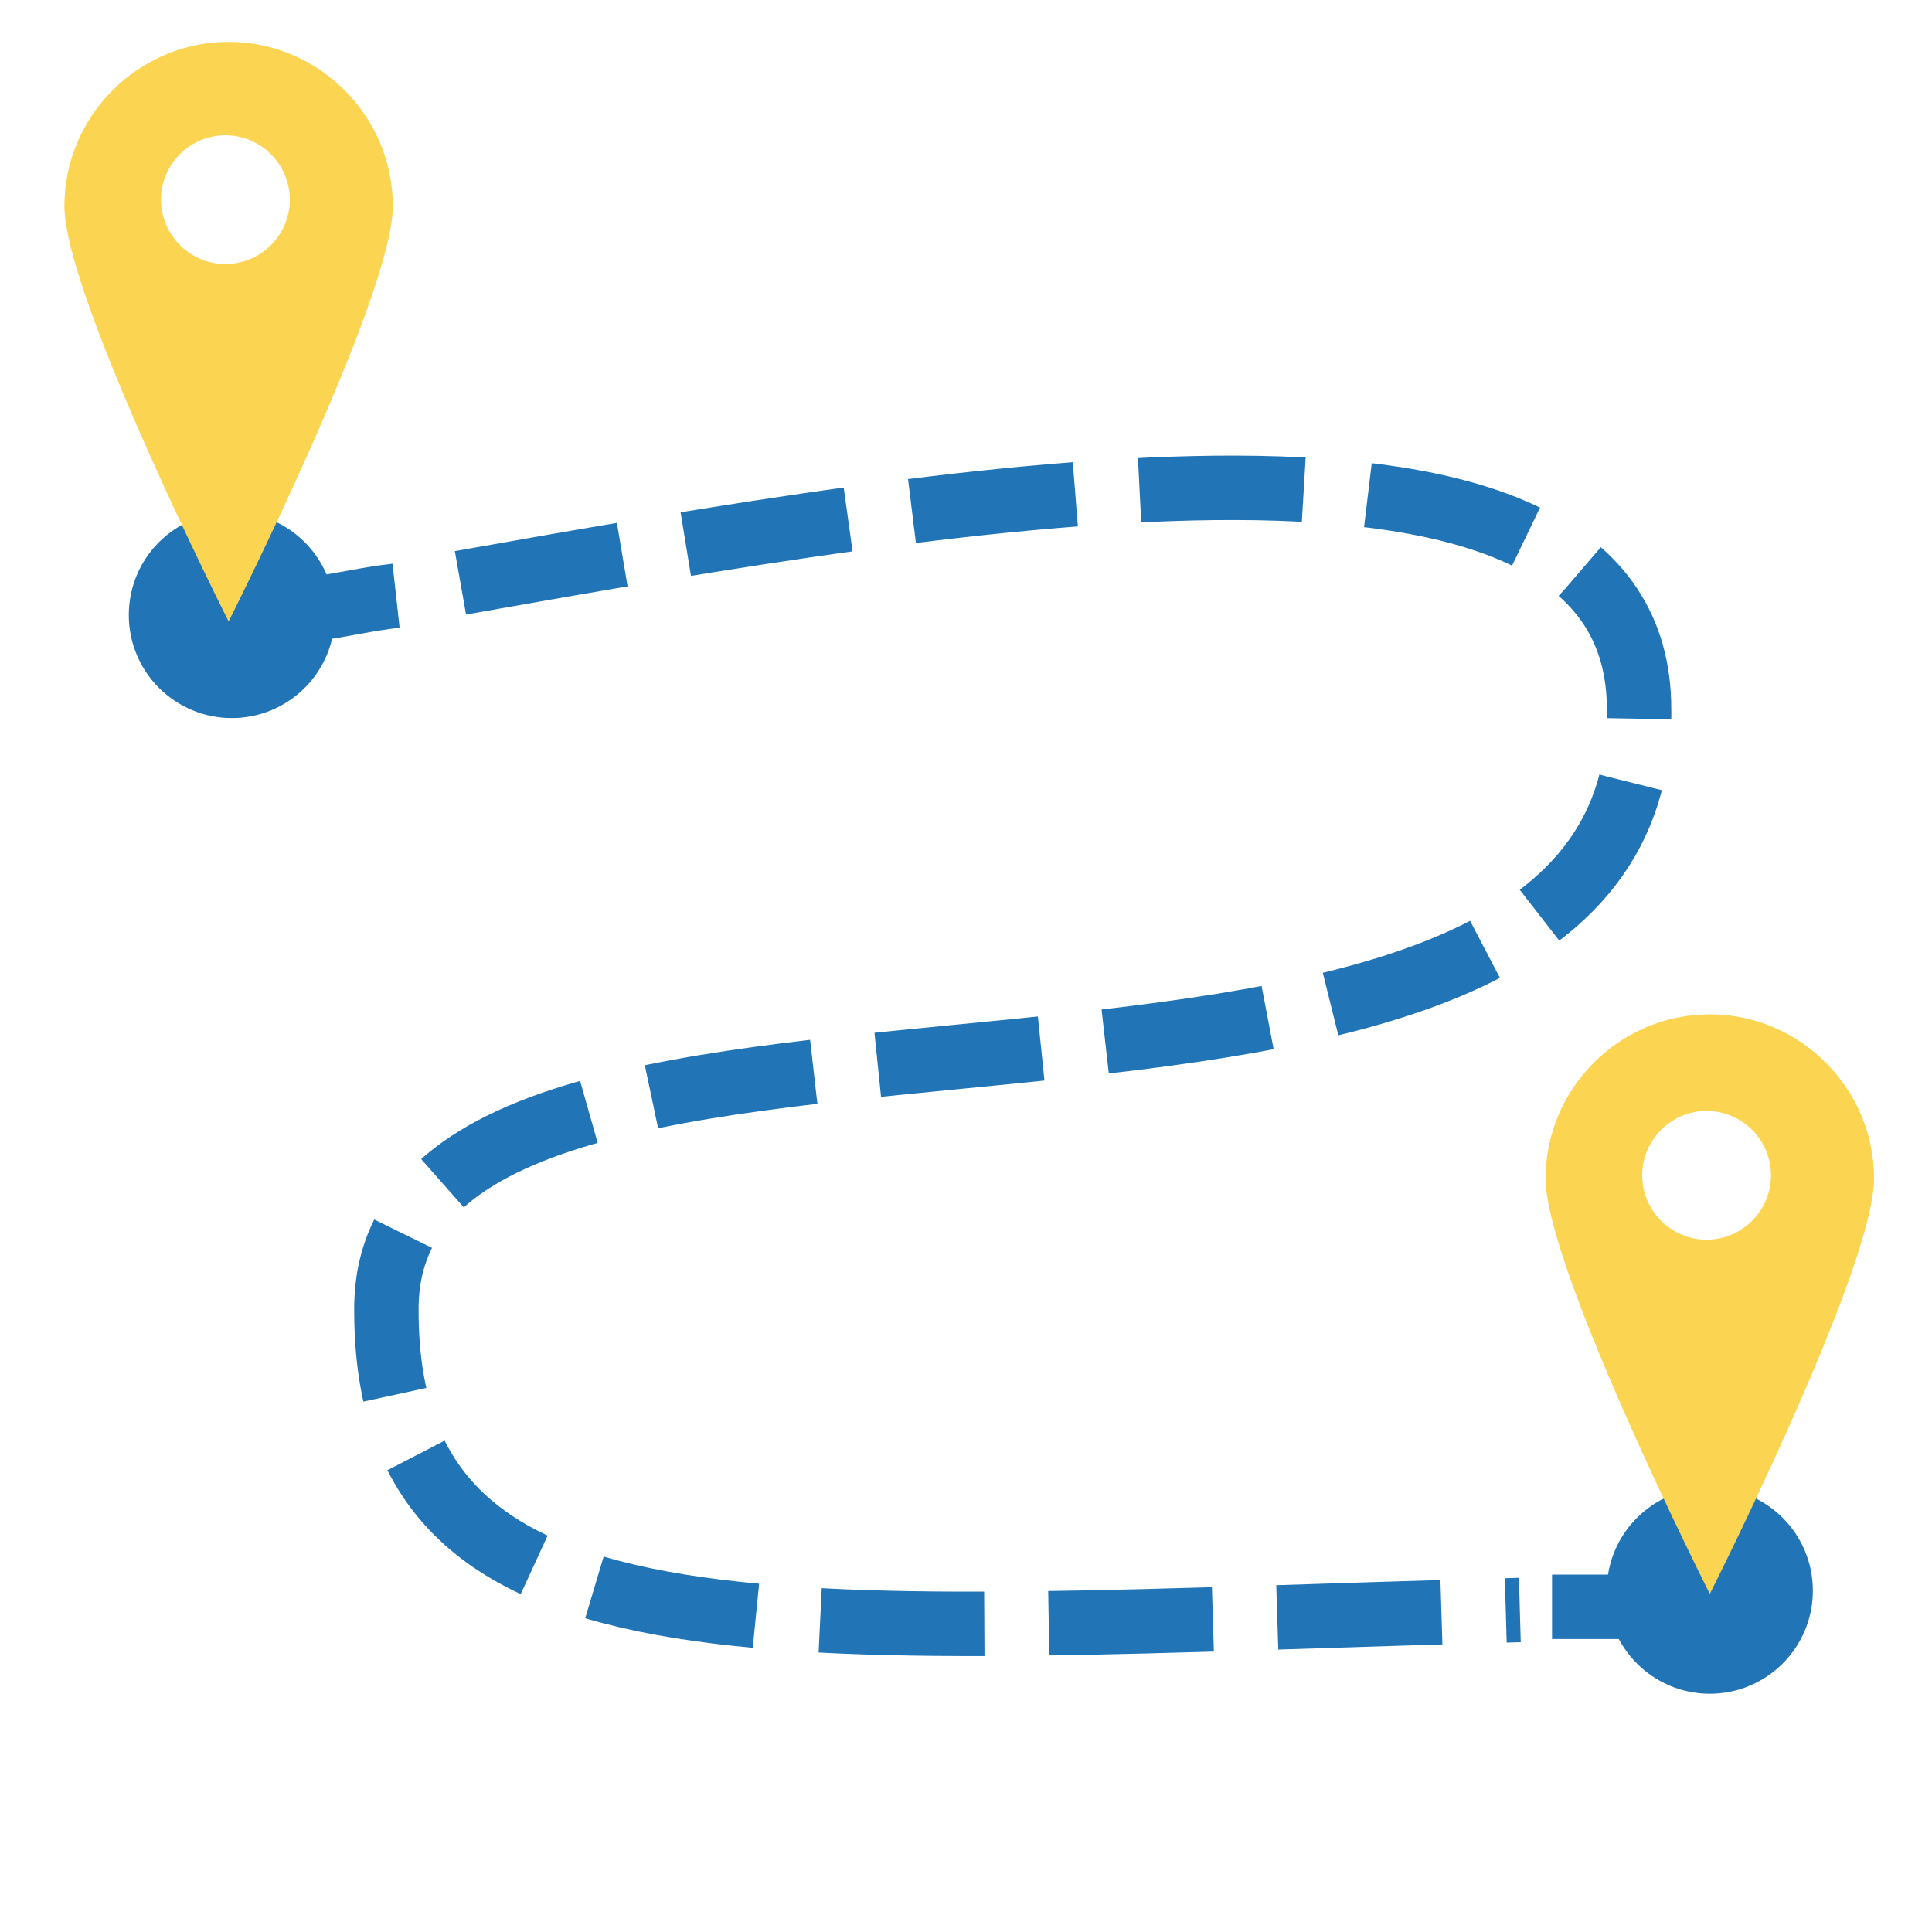
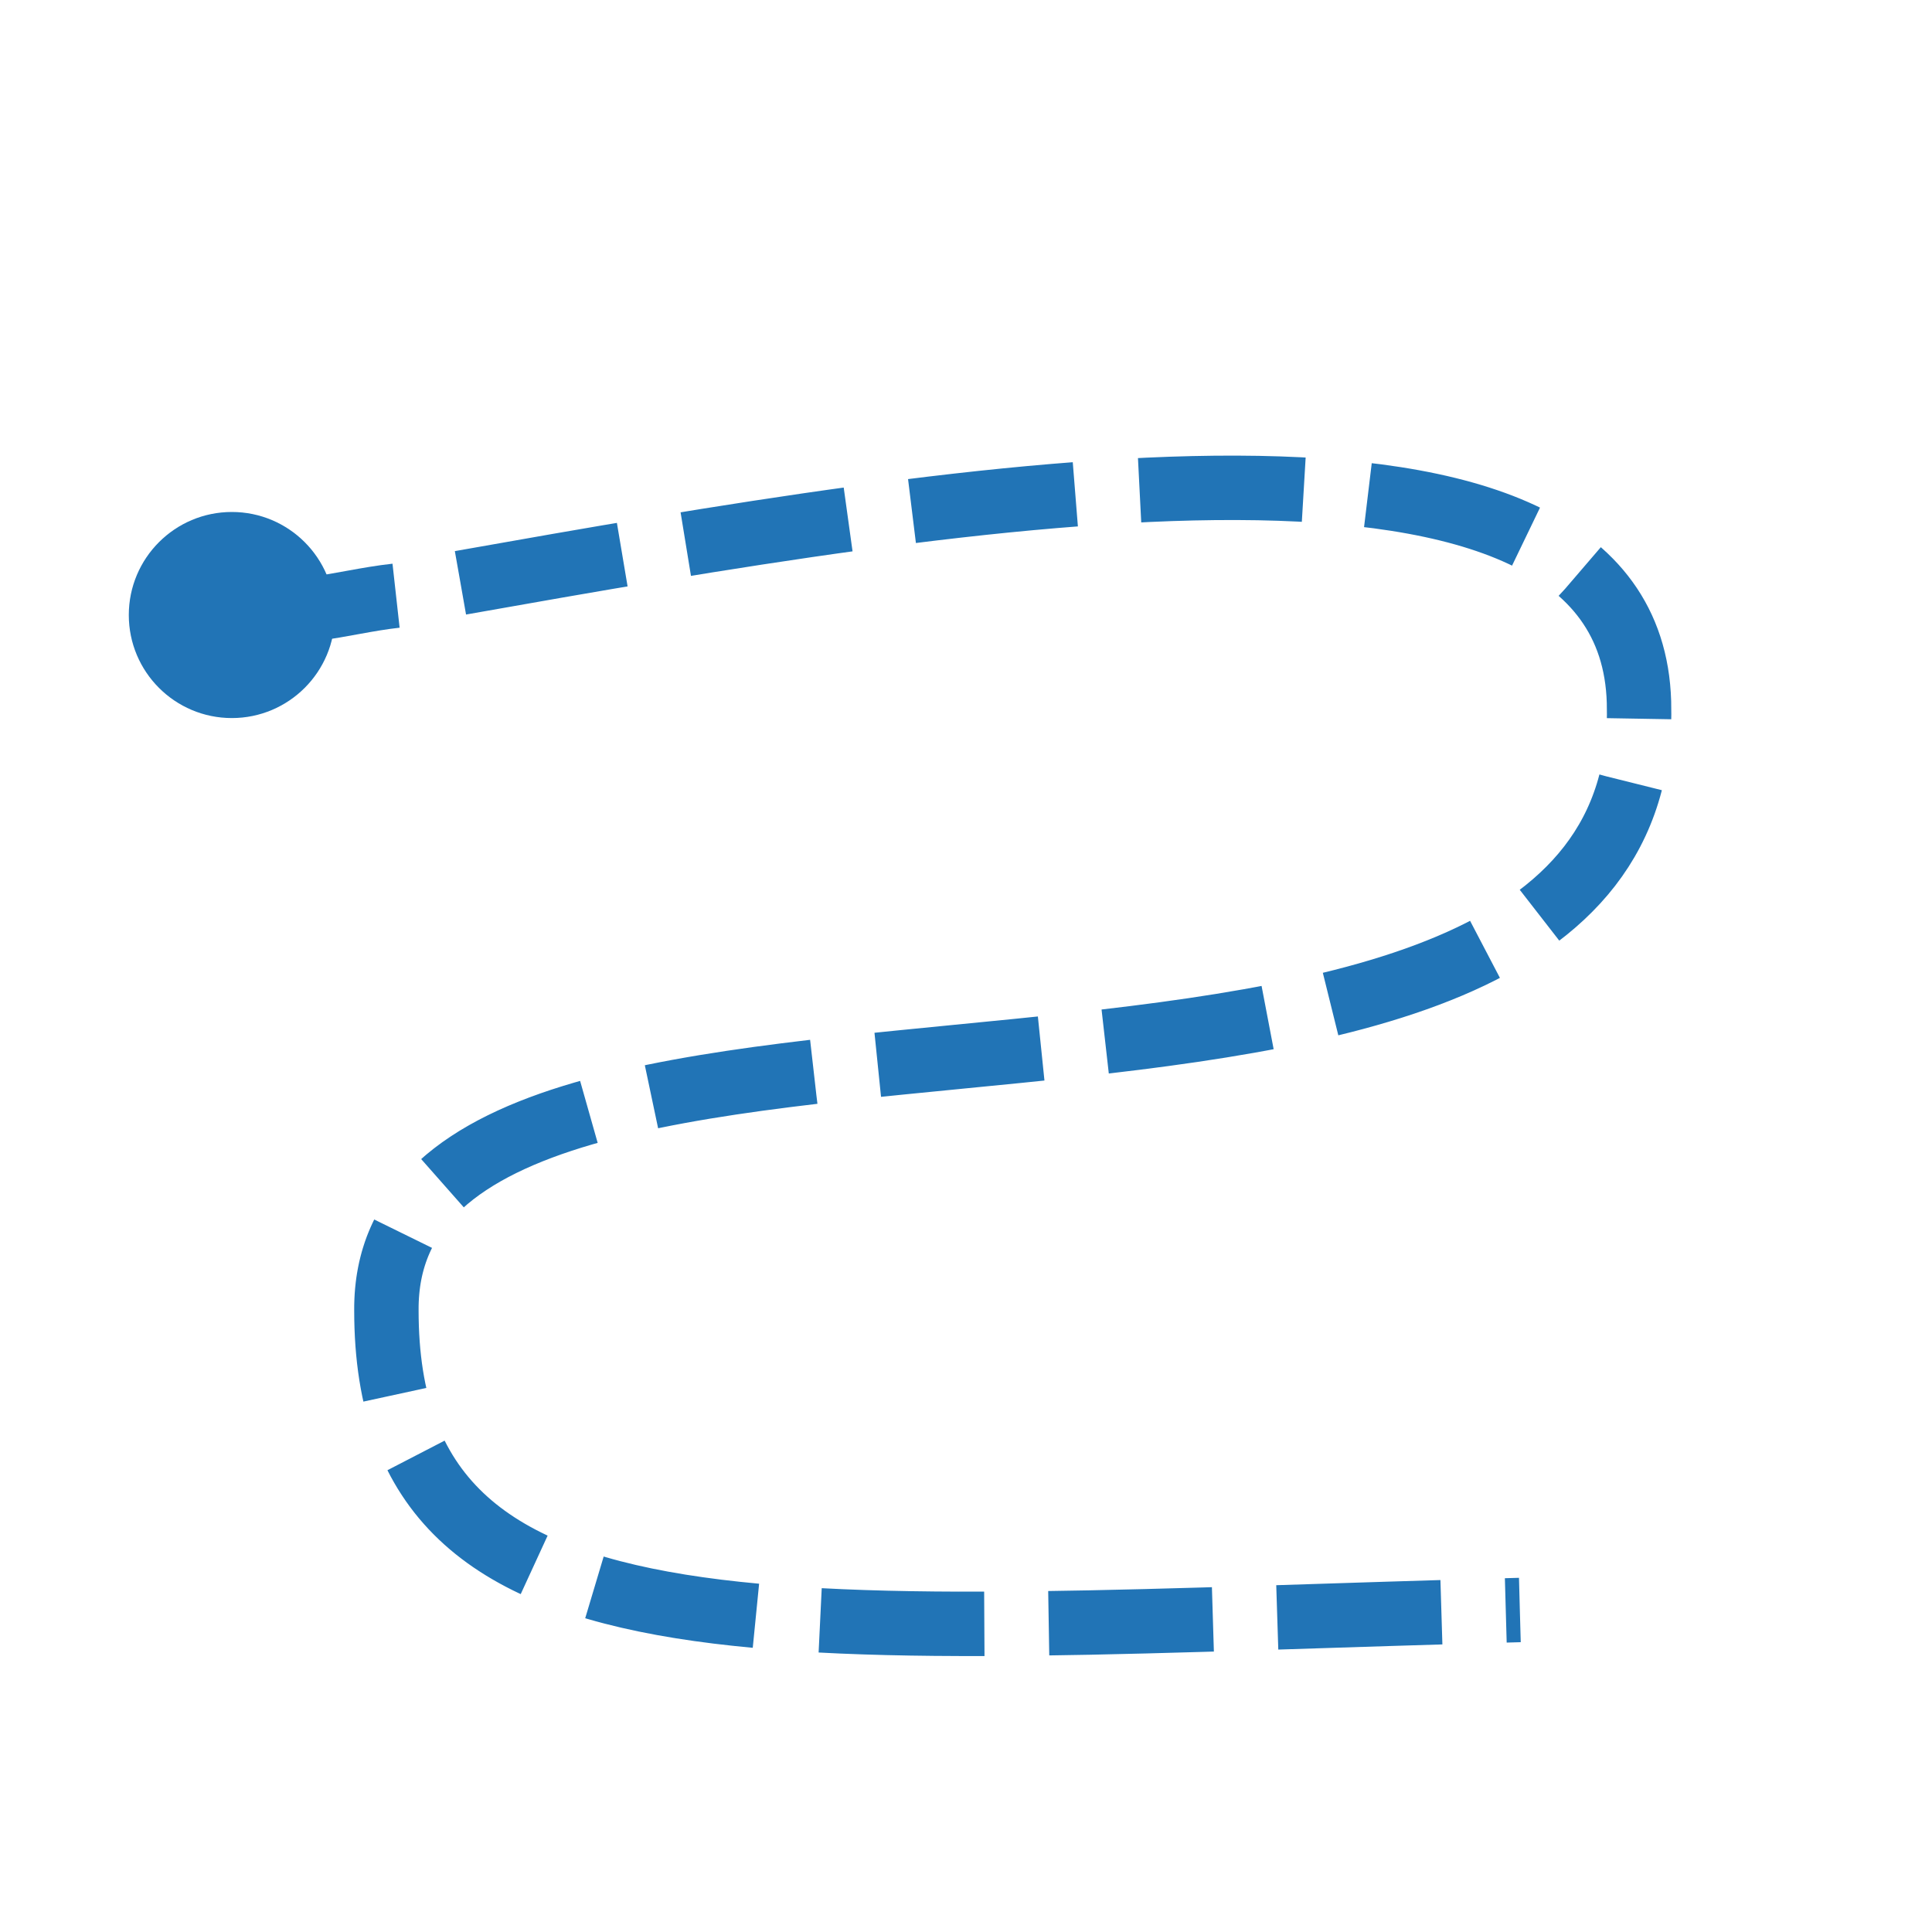
<svg xmlns="http://www.w3.org/2000/svg" id="Ebene_1" version="1.1" viewBox="0 0 60 60">
  <defs>
    <style>
      .st0, .st1 {
        fill: none;
        stroke: #2174b6;
        stroke-miterlimit: 10;
        stroke-width: 2px;
      }

      .st2 {
        fill: #2174b6;
      }

      .st3 {
        fill: #fbd451;
      }

      .st1 {
        stroke-dasharray: 5.1 2;
      }
    </style>
  </defs>
  <g>
    <path class="st0" d="M9.8,18.9c.8-.1,1.6-.3,2.5-.4" />
    <path class="st1" d="M14.3,18.1c15.8-2.8,36.3-6.3,36.6,3.7.5,16.8-39,5.8-38.9,18.9,0,11.5,12.6,9.9,35.2,9.3" />
-     <path class="st0" d="M48.2,49.9c.8,0,1.7,0,2.5,0" />
  </g>
  <circle class="st2" cx="7.2" cy="19.1" r="3.2" />
-   <path class="st3" d="M7.1,1.3c-2.8,0-5.1,2.3-5.1,5.1s5.1,12.9,5.1,12.9c0,0,5.1-10.1,5.1-12.9S9.9,1.3,7.1,1.3ZM7,8.2c-1.1,0-2-.9-2-2s.9-2,2-2,2,.9,2,2-.9,2-2,2Z" />
-   <circle class="st2" cx="53.1" cy="49.4" r="3.2" />
-   <path class="st3" d="M53.1,31.5c-2.8,0-5.1,2.3-5.1,5.1s5.1,12.9,5.1,12.9c0,0,5.1-10.1,5.1-12.9s-2.3-5.1-5.1-5.1ZM53,38.5c-1.1,0-2-.9-2-2s.9-2,2-2,2,.9,2,2-.9,2-2,2Z" />
</svg>